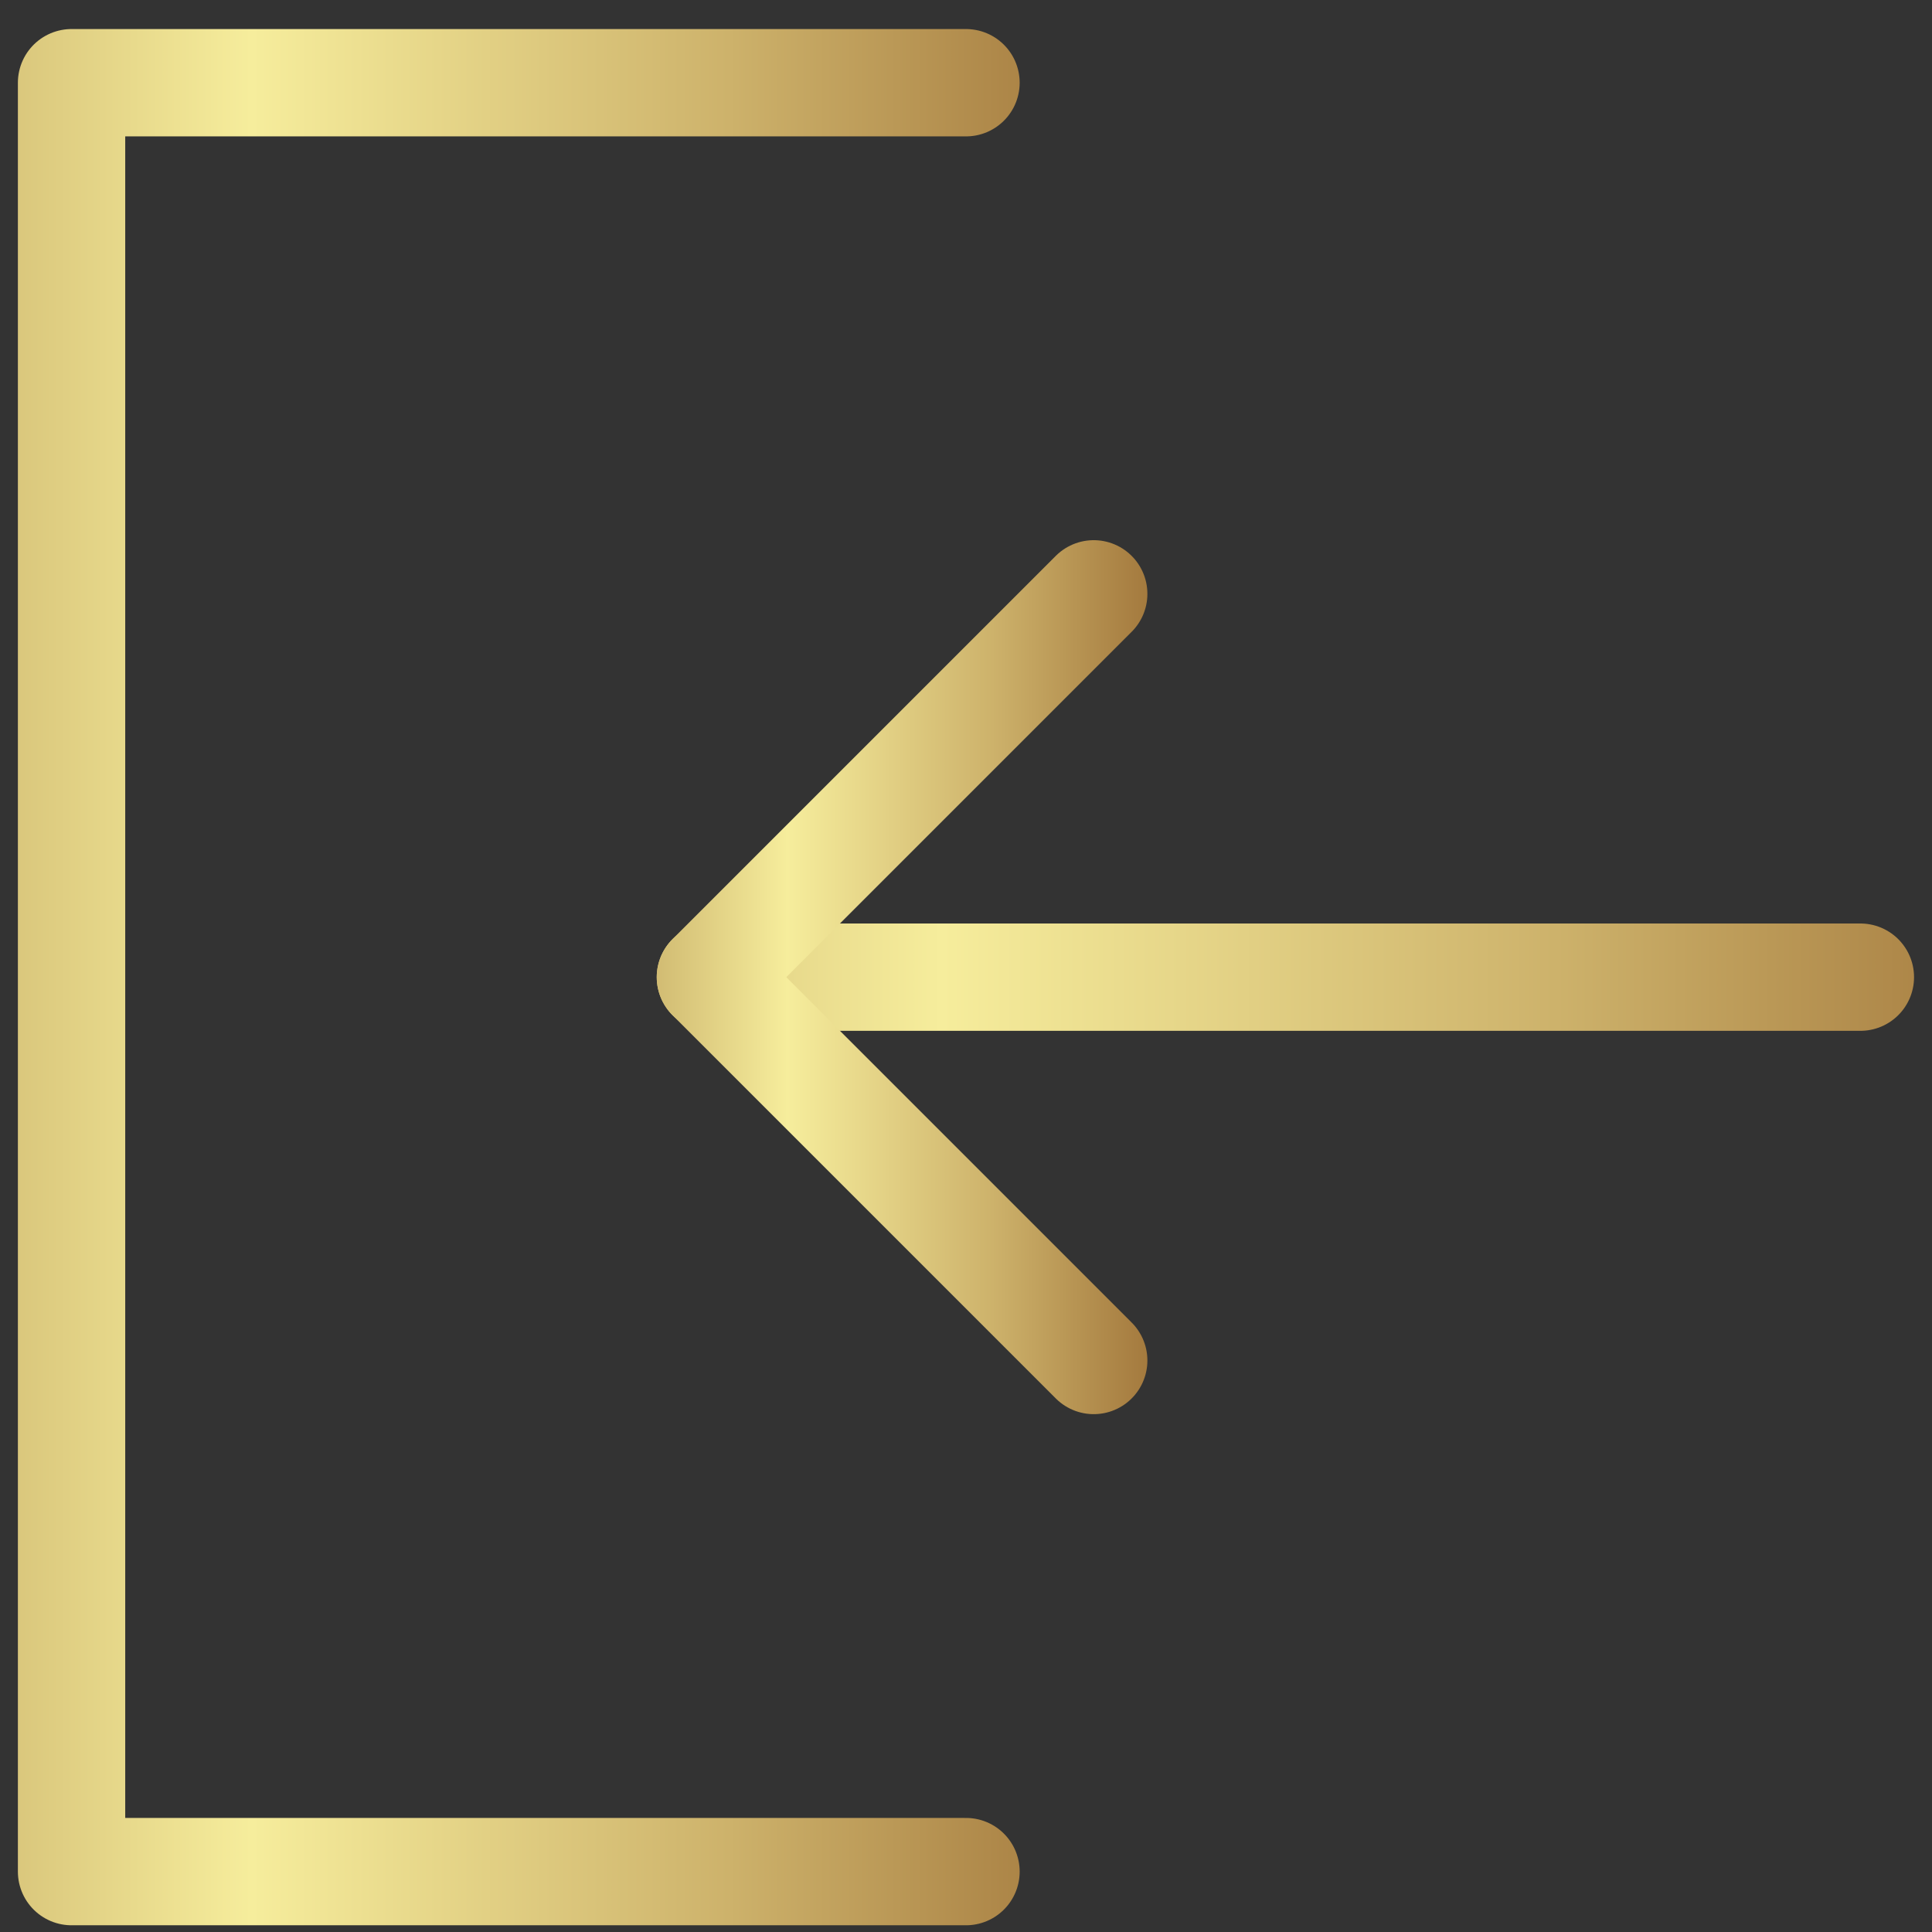
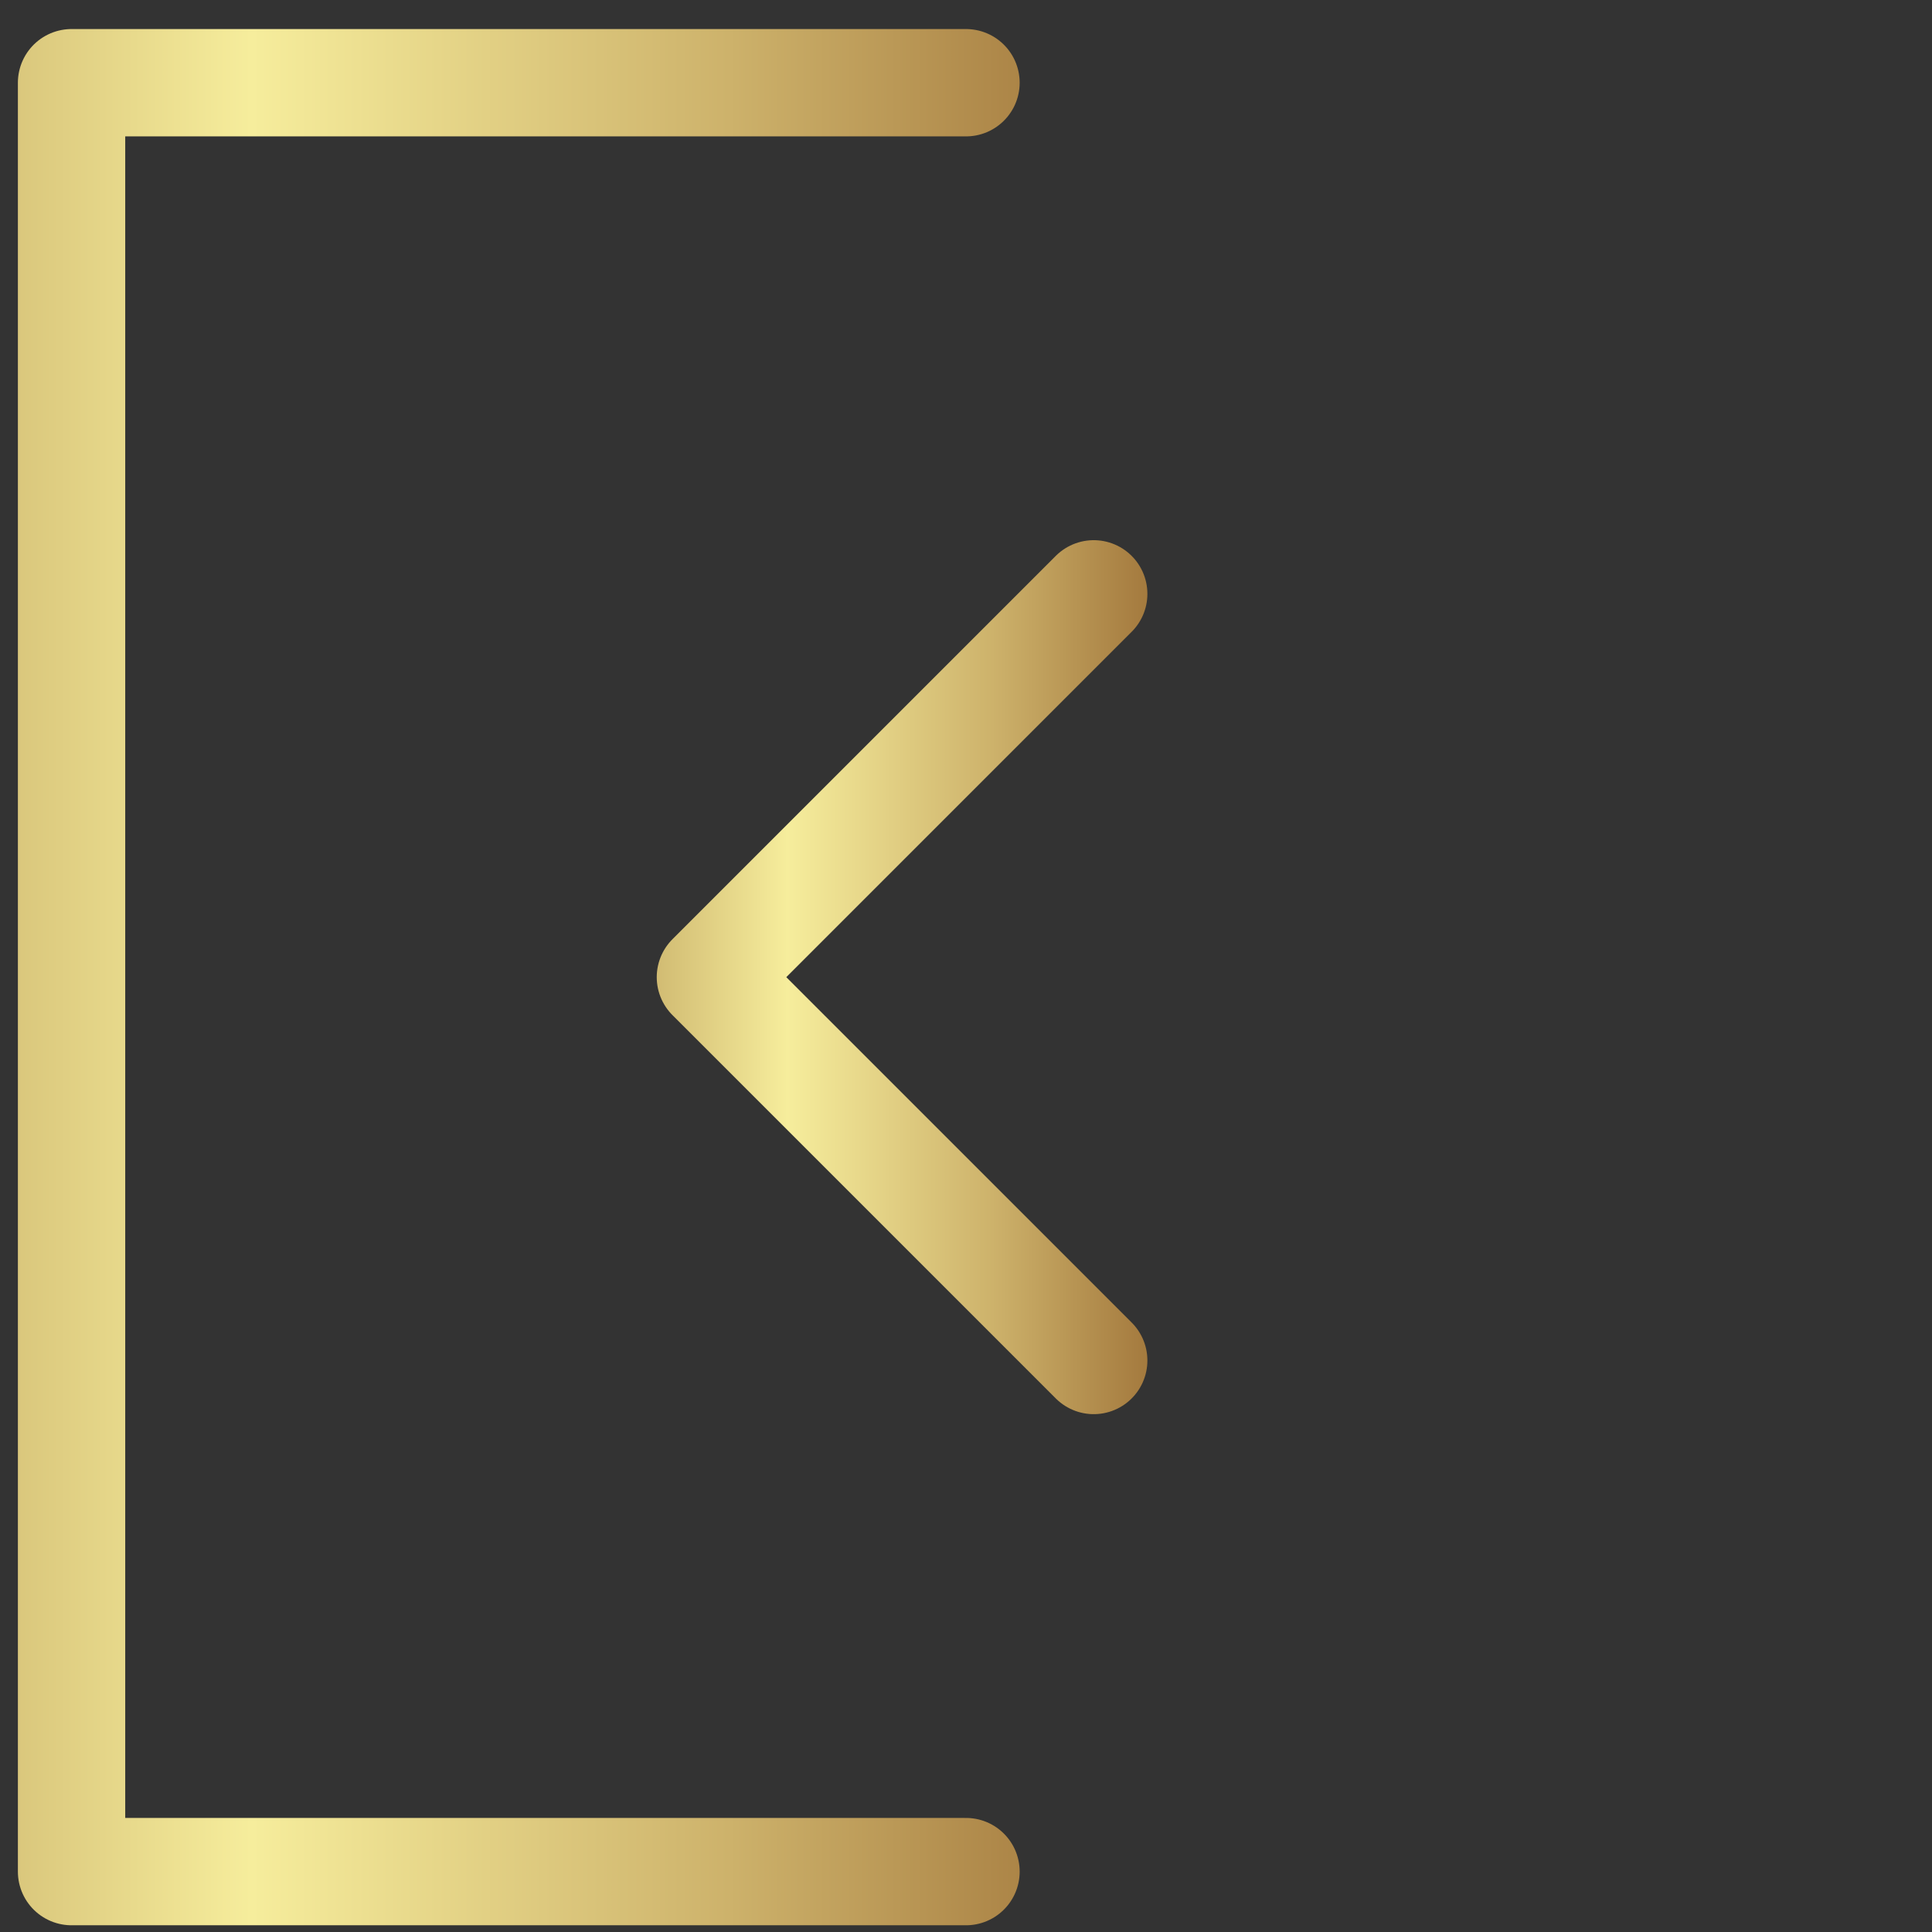
<svg xmlns="http://www.w3.org/2000/svg" width="27" height="27" viewBox="0 0 27 27" fill="none">
  <rect x="0" y="0" width="27" height="27" fill="#333333" stroke="none" />
-   <path d="M9.928 13.656H25.999" stroke="url(#paint0_linear_121_4614)" stroke-width="1.5" stroke-linecap="round" stroke-linejoin="round" />
  <path d="M15.285 8.299L9.928 13.656L15.285 19.013" stroke="url(#paint1_linear_121_4614)" stroke-width="1.5" stroke-linecap="round" stroke-linejoin="round" />
  <path d="M13.5 1.156H1V26.156H13.5" stroke="url(#paint2_linear_121_4614)" stroke-width="1.5" stroke-linecap="round" stroke-linejoin="round" />
  <defs>
    <linearGradient id="paint0_linear_121_4614" x1="29.863" y1="14.156" x2="0.965" y2="14.156" gradientUnits="userSpaceOnUse">
      <stop stop-color="#9A6C33" />
      <stop offset="0.281" stop-color="#CDB26B" />
      <stop offset="0.578" stop-color="#F6ED9C" />
      <stop offset="0.771" stop-color="#D1BB72" />
      <stop offset="1" stop-color="#A37B3E" />
    </linearGradient>
    <linearGradient id="paint1_linear_121_4614" x1="16.573" y1="13.656" x2="6.94" y2="13.656" gradientUnits="userSpaceOnUse">
      <stop stop-color="#9A6C33" />
      <stop offset="0.281" stop-color="#CDB26B" />
      <stop offset="0.578" stop-color="#F6ED9C" />
      <stop offset="0.771" stop-color="#D1BB72" />
      <stop offset="1" stop-color="#A37B3E" />
    </linearGradient>
    <linearGradient id="paint2_linear_121_4614" x1="16.505" y1="13.656" x2="-5.971" y2="13.656" gradientUnits="userSpaceOnUse">
      <stop stop-color="#9A6C33" />
      <stop offset="0.281" stop-color="#CDB26B" />
      <stop offset="0.578" stop-color="#F6ED9C" />
      <stop offset="0.771" stop-color="#D1BB72" />
      <stop offset="1" stop-color="#A37B3E" />
    </linearGradient>
  </defs>
</svg>